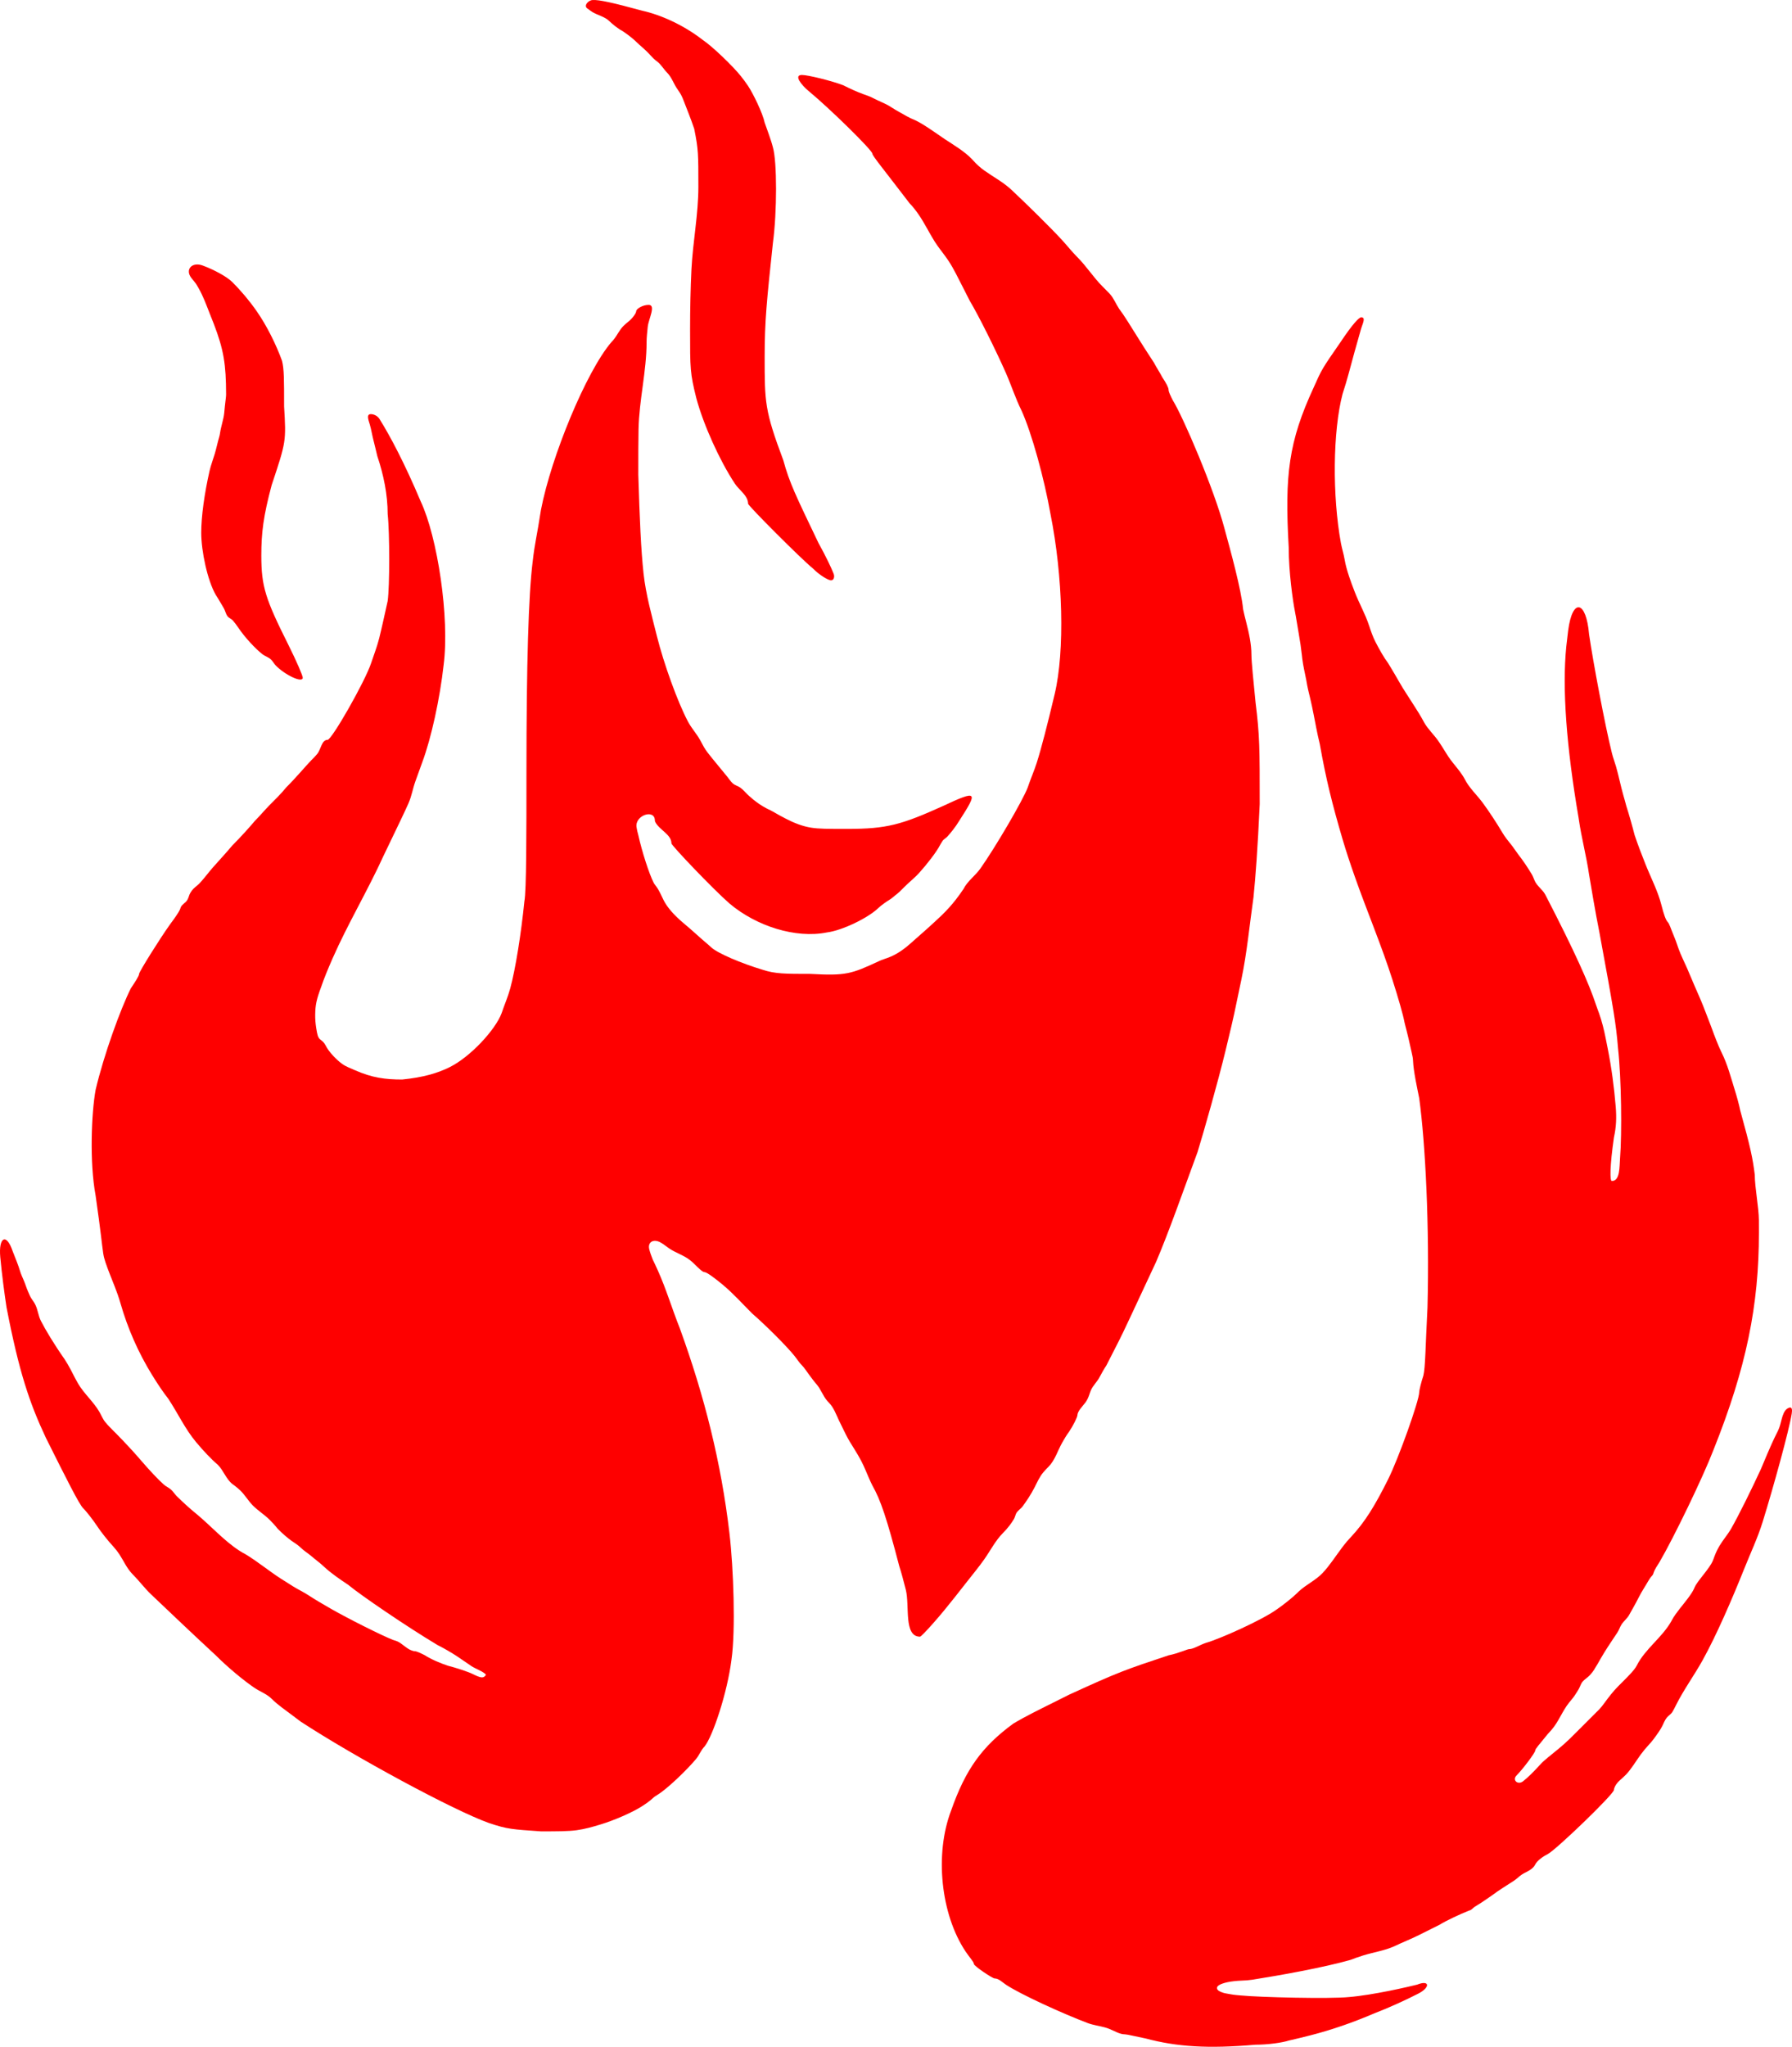
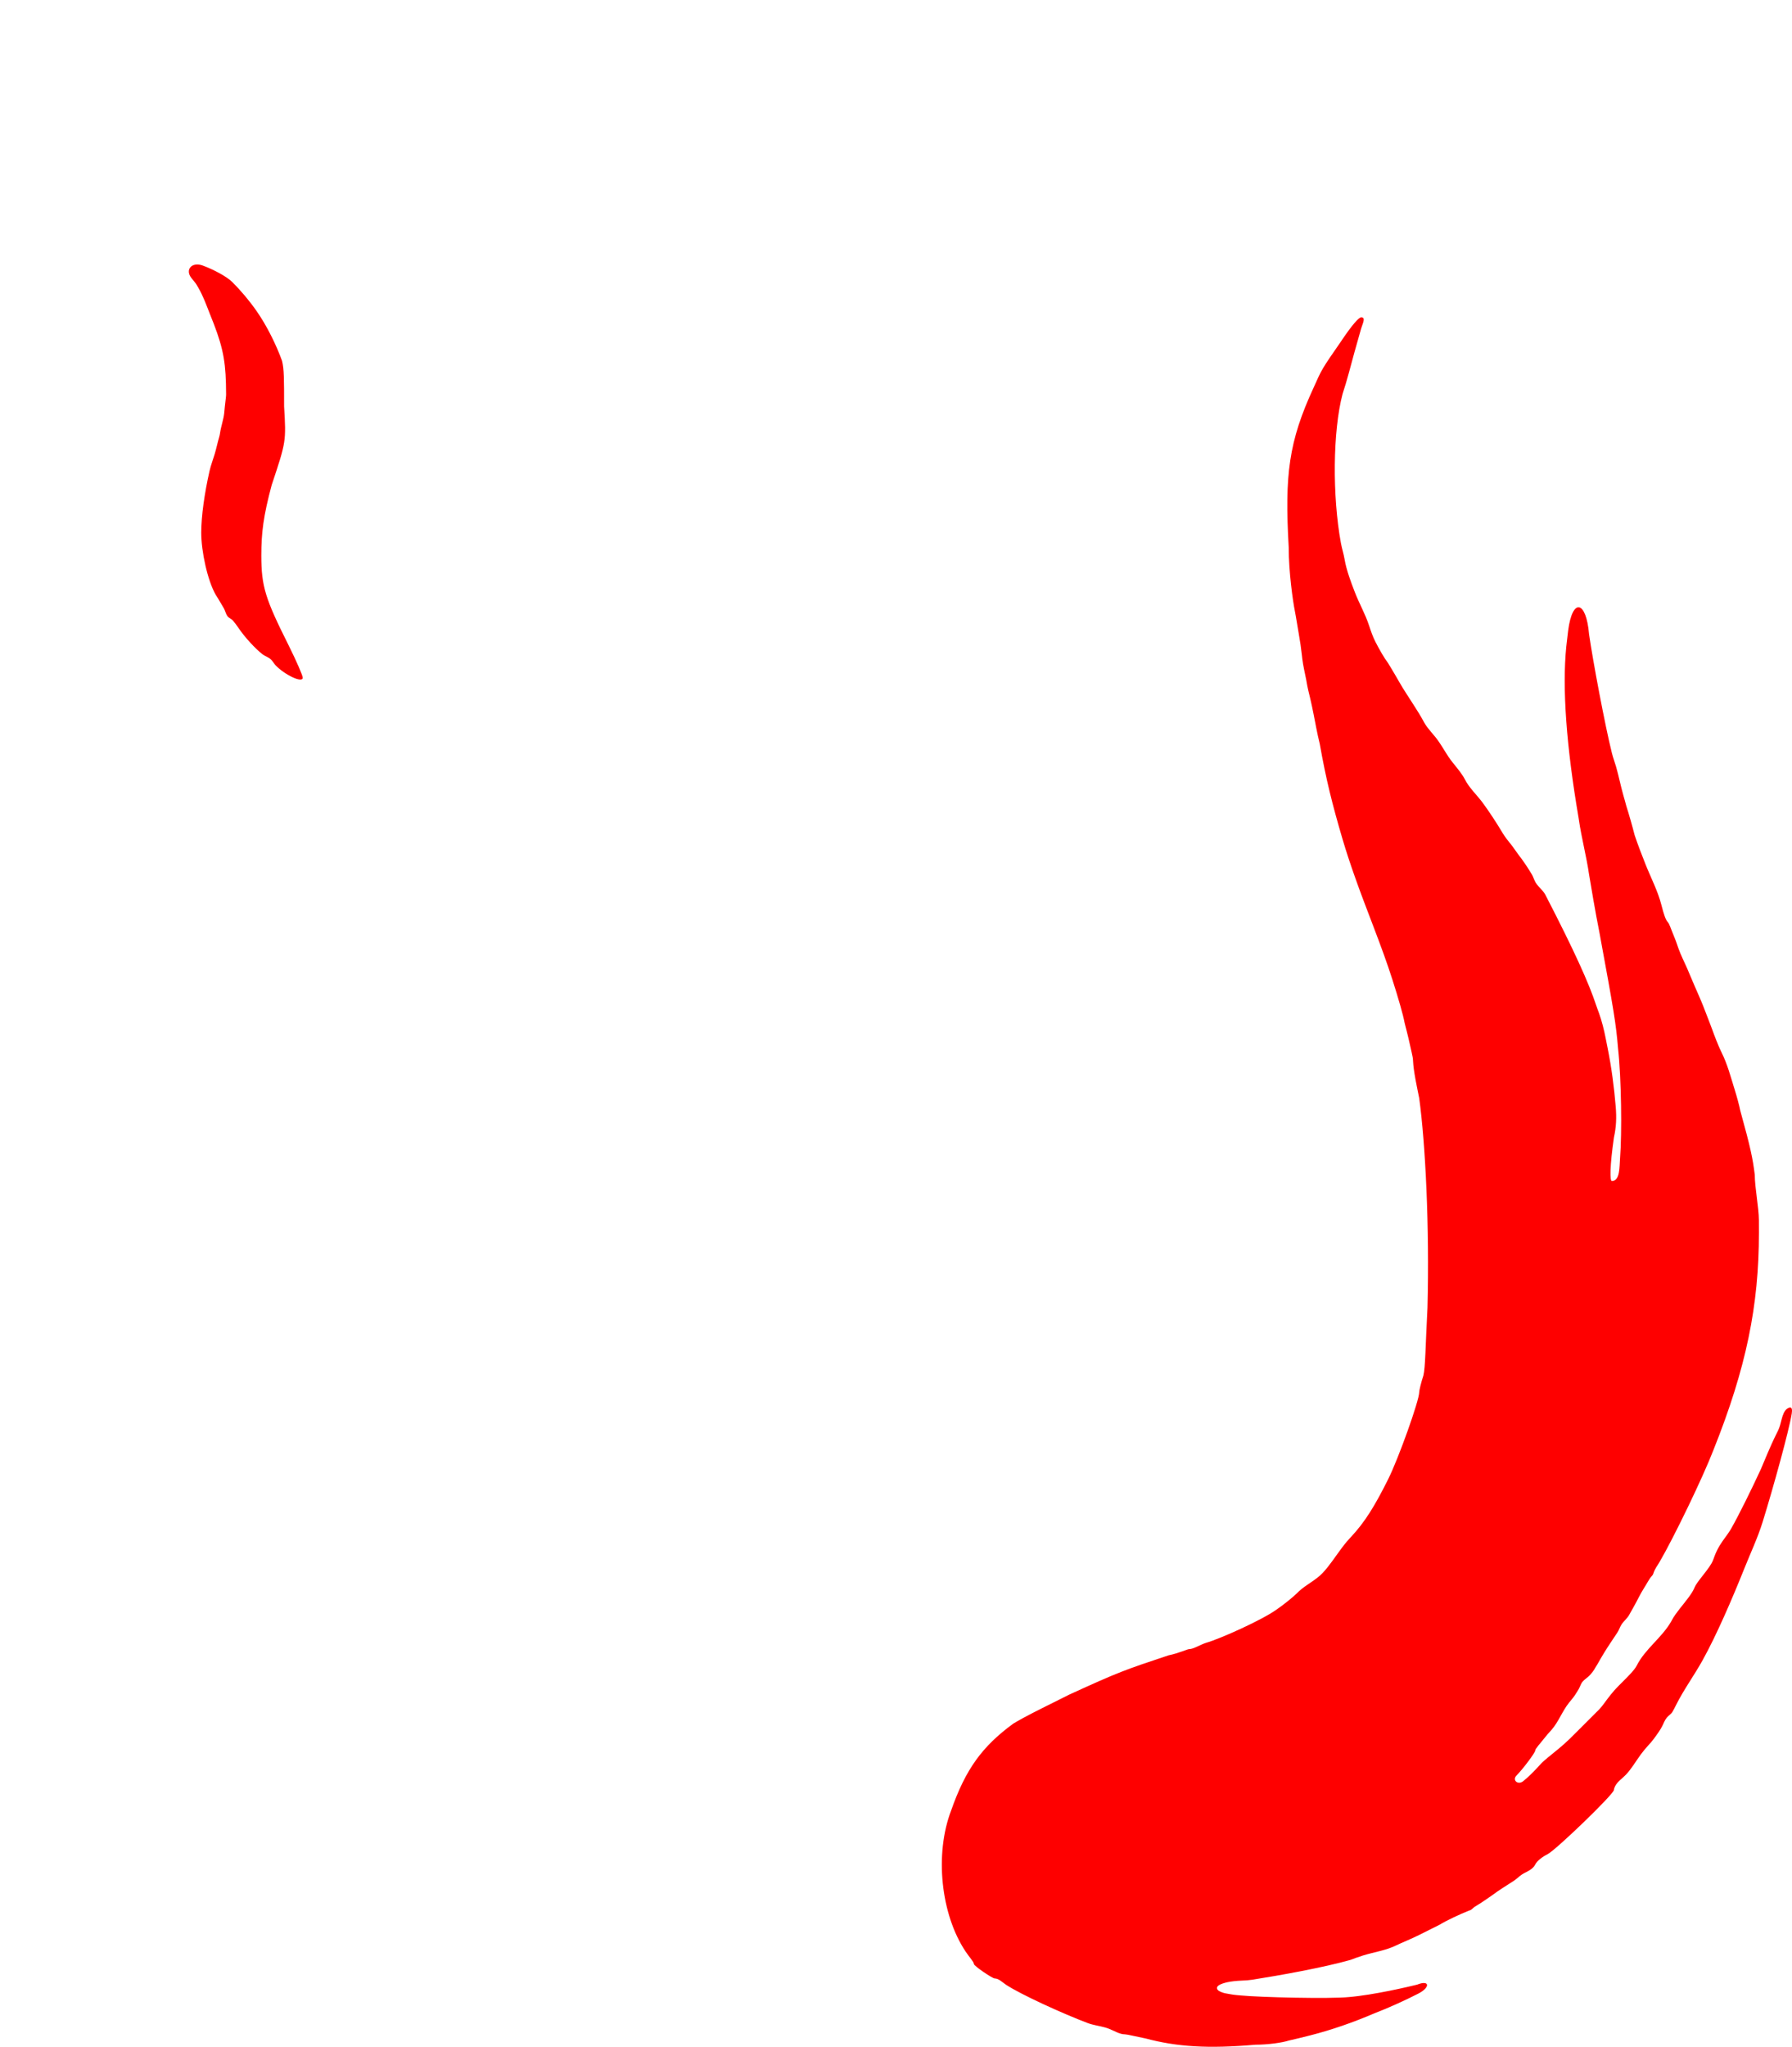
<svg xmlns="http://www.w3.org/2000/svg" width="1022" height="1167" viewBox="0 0 1022 1167" fill="none">
  <path fill-rule="evenodd" clip-rule="evenodd" d="M716.066 1165.82C723.154 1165.82 731.423 1164.64 734.967 1163.46C738.56 1162.66 742.961 1161.59 747.306 1160.48C759.497 1157.37 771.837 1153.06 783.402 1148.1C792.078 1144.77 801.885 1140.3 808.989 1136.62C815.833 1133.08 815.367 1128.71 808.209 1131.57C803.484 1132.75 783.402 1137.48 769.226 1138.66C758.276 1139.75 718.91 1138.82 707.568 1137.73C706.13 1137.6 704.704 1137.49 703.274 1137.29C701.727 1137.07 699.977 1136.71 698.701 1136.49C697.696 1136.32 695.902 1135.64 695.059 1135.07C693.619 1134.08 693.725 1132.78 695.214 1131.87C697.381 1130.56 701.758 1129.51 708.344 1129.26C710.337 1129.19 712.33 1129.06 714.299 1128.75C729.995 1126.27 754.884 1121.83 770.407 1117.4C772.48 1116.57 774.844 1115.74 777.142 1115.02C783.52 1113 790.412 1112.12 796.396 1109.13C798.759 1107.95 804.665 1105.59 809.391 1103.23C814.116 1100.87 818.841 1098.51 821.204 1097.32C824.129 1095.38 833.492 1091.01 837.338 1089.55C838.337 1089.17 838.906 1089.08 839.662 1088.32C840.418 1087.56 841.889 1086.6 842.822 1086.07C844.821 1084.95 848.105 1082.55 850.737 1080.79C854.823 1077.73 859.791 1074.67 863.352 1072.37C864.395 1071.69 865.851 1070.43 866.804 1069.63C869.661 1067.25 873.45 1066.68 875.333 1063.47C875.407 1063.34 875.478 1063.21 875.545 1063.08C876.726 1060.72 880.27 1058.35 882.633 1057.17C887.358 1054.81 920.435 1022.93 920.435 1020.56C920.435 1020.05 920.658 1019.32 921.103 1018.46C922.557 1015.64 925.114 1014.15 927.295 1011.85C930.445 1008.53 933.017 1004.08 935.719 1000.39C937.125 998.474 938.755 996.526 940.289 994.87C941.21 993.875 942.109 992.859 942.919 991.772C945.053 988.909 947.034 986.148 948.058 984.024C948.77 982.548 949.535 980.658 950.559 979.378C951.583 978.099 952.998 977.396 953.84 975.99C954.518 974.858 955.196 973.501 955.875 972.145C960.276 963.345 966.168 955.321 970.952 946.723C978.949 932.351 987.872 911.663 994.858 894.203C998.365 885.441 1002.5 876.673 1005.29 867.657C1011.35 848.079 1020.3 815.728 1021.85 805.98C1022.14 804.173 1022.17 802.039 1020.43 802.589C1016.46 803.838 1016.21 810.2 1014.71 814.08C1014.41 814.864 1014.09 815.607 1013.76 816.261C1011.4 820.985 1010.22 823.346 1004.31 837.518C998.778 849.498 991.807 863.637 987.328 871.514C985.398 874.909 982.761 877.851 980.758 881.204C979.64 883.076 978.583 885.198 977.835 887.244C977.299 888.706 976.809 890.196 976.006 891.53C975.587 892.228 975.155 892.89 974.73 893.513C972.393 896.942 969.311 900.289 967.094 903.797C966.699 904.423 966.404 905.19 966.099 905.865C965.792 906.543 965.416 907.216 965.003 907.877C962.273 912.244 958.654 916.085 955.676 920.287C954.744 921.601 953.959 922.833 953.512 923.726C953.41 923.931 953.281 924.171 953.128 924.441C947.867 933.716 938.199 940.171 933.43 949.707C932.248 952.069 928.704 955.612 925.16 959.155C924.417 959.898 923.674 960.64 922.964 961.351C919.832 964.482 917.325 967.842 914.698 971.407C914.045 972.292 912.958 973.715 912.18 974.493C909.359 977.313 904.265 982.405 899.171 987.497C897.836 988.832 896.501 990.167 895.245 991.395C891.233 995.321 887.236 998.429 882.889 1001.98C881.791 1002.87 879.795 1004.57 878.844 1005.62C874.582 1010.32 871.114 1013.71 868.561 1015.66C865.618 1017.91 862.292 1014.92 864.913 1012.3C868.457 1008.75 875.545 999.307 875.545 998.126C875.545 997.074 878.356 994.149 881.475 990.184C882.256 989.19 883.091 988.238 883.948 987.308C884.291 986.937 884.629 986.558 884.96 986.176C888.961 981.552 891.047 975.507 894.889 970.751C895.843 969.57 897.236 967.968 898.072 966.7C898.935 965.392 899.738 964.143 900.352 963.083C901.346 961.369 901.452 960.057 902.779 958.584C903.697 957.565 905.587 956.312 906.522 955.308C907.67 954.077 909.006 952.483 909.803 950.888C912.166 947.345 912.166 946.164 919.254 935.536C920.371 933.861 921.488 932.185 922.356 930.885C923.414 929.297 923.759 927.827 924.782 926.216C925.904 924.45 928.036 922.72 929.059 920.896C930.659 918.042 932.933 914.091 934.611 910.736C936.37 907.219 938.784 903.701 939.903 901.647C940.414 900.707 941.386 899.24 942.142 898.484C942.898 897.728 942.887 897.127 943.288 896.136C943.818 894.826 944.863 893.001 946.424 890.66C954.693 876.489 971.232 842.241 977.139 826.889C996.04 779.652 1003.13 744.223 1003.13 702.891C1003.13 700.369 1003.13 697.914 1003.11 695.635C1003.06 688.423 1000.77 677.036 1000.77 669.824C999.584 660.377 998.402 654.472 992.496 633.215C991.893 630.199 990.673 625.644 989.309 621.279C987.083 614.153 985.204 606.826 981.864 600.149C980.01 596.442 977.711 590.349 976.297 586.454C975.848 585.216 975.346 583.86 974.776 582.435C973.609 579.517 972.441 576.312 971.274 573.387C969.228 568.263 966.849 563.227 964.746 558.126C964.341 557.146 963.951 556.232 963.604 555.458C963.193 554.541 962.59 553.016 962.185 552.096C960.496 548.257 958.741 544.886 957.309 540.944C957.109 540.393 956.909 539.823 956.716 539.242C956.092 537.358 955.405 535.491 954.629 533.665C953.056 529.961 952.103 526.702 951.15 525.749C949.968 524.569 948.787 521.026 947.606 516.302C945.547 508.07 941.486 500.467 938.371 492.573C936.352 487.454 934.133 481.802 932.248 476.15C931.067 471.426 928.704 463.16 927.523 459.617C927.052 457.732 926.392 455.471 925.77 453.284C924.309 448.152 923.139 442.259 921.666 437.13C920.878 434.39 920.011 432.267 919.317 429.501C915.386 413.839 908.399 376.575 906.259 361.599C904.666 342.49 896.79 340.547 894.331 359.563C893.956 362.459 893.599 365.513 893.265 368.684C890.902 392.303 893.265 425.37 900.353 466.702C900.393 466.985 900.433 467.267 900.474 467.547C901.923 477.592 904.823 488.541 906.259 498.588C907.441 505.673 909.803 519.845 912.166 531.654C920.435 576.53 921.616 583.616 922.798 597.787C924.688 614.797 925.066 646.174 923.931 660.454C923.554 665.194 924.01 673.367 919.254 673.367C918.072 673.367 918.072 665.1 920.435 648.567C921.786 642.492 921.978 637.189 921.454 630.893C920.531 619.805 919.074 608.697 916.891 597.787C916.499 595.828 916.107 593.869 915.759 592.082C914.827 587.31 913.578 582.24 911.933 577.663C911.325 575.97 910.736 574.484 910.173 572.775C906.243 560.832 897.937 542.259 881.451 510.397C881.41 510.314 881.367 510.231 881.323 510.149C879.62 506.96 876.432 505.192 875.106 501.829C874.741 500.904 874.106 499.337 873.59 498.486C870.975 494.18 868.906 491.071 865.754 486.987C864.426 485.266 863.117 483.139 861.737 481.459C859.916 479.243 858.315 477.234 856.85 474.768C853.392 468.95 849.092 462.461 845.654 457.78C842.377 453.319 837.856 449.215 835.38 444.265C834.615 442.736 832.861 440.217 831.077 437.99C829.321 435.797 827.496 433.647 825.958 431.295C825.58 430.717 825.213 430.15 824.864 429.601C823.12 426.859 821.962 424.835 820.087 422.181C817.784 418.921 814.118 415.412 812.206 411.908C812.098 411.711 811.992 411.514 811.887 411.319C810.176 408.141 808.221 405.05 806.269 402.014C804.945 399.955 803.478 397.608 802.303 395.846C799.222 391.226 796.472 386.027 793.581 381.285C792.994 380.322 792.354 379.271 791.671 378.132C789.111 374.72 786.552 370.077 784.437 365.981C782.94 363.08 781.796 359.714 780.776 356.613C778.606 350.016 775.129 344.011 772.636 337.528C771.46 334.471 770.291 331.392 769.394 328.665C768.347 325.484 767.385 322.214 766.834 318.911C766.317 315.816 765.323 312.819 764.754 309.733C759.793 282.805 760.102 245.805 765.682 224.61C768.276 216.828 770.256 208.793 772.445 200.888C773.779 196.071 775.234 190.903 776.274 187.325C777.062 184.616 779.135 180.915 776.314 180.915C775.132 180.915 771.588 184.458 764.5 195.086C753.868 210.438 753.868 210.438 749.143 221.067C734.967 251.771 732.605 270.666 734.967 311.999C734.967 326.171 737.33 342.704 738.511 348.608C739.269 352.397 740.027 357.644 740.785 361.854C741.465 365.632 742.028 369.468 742.446 373.284C742.533 374.08 742.627 374.871 742.718 375.645C743.186 379.6 744.176 383.563 744.927 387.474C745 387.852 745.068 388.233 745.131 388.614C745.656 391.792 746.442 395.083 747.224 398.208C748.005 401.332 748.59 404.494 749.24 407.649C750.104 411.845 751.144 418.017 752.687 424.189C756.231 444.265 759.775 458.436 765.682 478.512C767.724 485.453 770.19 492.818 772.64 499.776C779.575 519.474 787.832 538.883 794.181 558.777C797.41 568.894 800.244 578.678 801.006 582.912C801.092 583.387 801.265 584.049 801.392 584.516C802.556 588.812 804.105 595.431 805.035 599.784C805.228 600.684 805.429 601.636 805.631 602.627C805.776 603.335 805.841 604.054 805.87 604.775C806.119 610.825 808.279 620.57 809.391 626.129C812.935 652.11 815.297 699.348 814.116 745.404C812.935 767.842 812.935 779.652 811.753 784.375C810.572 787.918 809.391 792.642 809.391 793.823C809.391 798.547 797.577 831.613 791.671 843.422C784.053 858.652 778.441 867.87 770.216 876.613C768.794 878.125 767.42 879.685 766.172 881.343C765.87 881.746 765.57 882.143 765.276 882.534C761.764 887.186 758.315 892.623 754.311 896.86C750.308 901.097 744.954 903.405 740.704 907.395C740.368 907.71 740.03 908.037 739.693 908.374C737.33 910.736 731.423 915.46 727.879 917.822C719.61 923.726 695.984 934.355 687.714 936.717C684.17 937.898 680.626 940.259 678.264 940.259C677.082 940.259 672.357 942.621 666.451 943.802C641.643 952.069 638.099 953.25 609.747 966.24C605.98 968.123 602.454 969.886 599.397 971.413C592.218 975.002 584.734 978.645 577.851 982.773C560.131 995.764 550.681 1008.75 542.412 1032.37C532.961 1057.17 536.505 1091.42 550.681 1112.68C553.043 1116.22 555.406 1118.58 555.406 1119.76C555.406 1120.94 566.038 1128.03 567.219 1128.03C569.593 1128.03 571.689 1130.27 573.668 1131.58C582.291 1137.28 606.392 1148.22 620.338 1153.48C623.48 1154.67 626.87 1155.04 630.103 1155.95C630.924 1156.18 631.716 1156.44 632.464 1156.73C635.469 1157.87 638.428 1159.91 641.643 1159.91C642.824 1159.91 647.549 1161.1 653.456 1162.28C671.176 1167 688.896 1168.18 716.066 1165.82Z" fill="#FE0000" />
-   <path fill-rule="evenodd" clip-rule="evenodd" d="M328.86 1043.52C333.496 1042.9 338.053 1041.59 342.531 1040.23C350.335 1037.87 360.196 1033.53 365.391 1030.32C367.692 1028.9 370.31 1027.14 372.276 1025.29C373.072 1024.53 374.007 1023.92 374.947 1023.35C380.537 1019.99 391.937 1008.96 397.003 1002.87C398.849 1000.65 399.791 997.805 401.832 995.764C406.558 989.859 414.827 965.059 417.19 946.164C419.552 929.631 418.371 894.203 416.008 874.127C411.283 833.975 401.832 796.185 387.656 757.214C383.313 746.358 379.982 735.061 375.189 724.395C374.084 721.937 373.067 719.778 372.299 718.243C371.43 716.071 370.721 714.059 370.289 712.324C369.274 708.246 372.545 706.317 376.306 708.192C377.902 708.987 379.998 710.65 381.457 711.674C381.502 711.705 381.547 711.737 381.592 711.768C385.262 714.304 389.834 715.623 393.354 718.362C394.281 719.083 395.165 719.844 395.926 720.605C398.288 722.967 400.651 725.329 401.832 725.329C403.068 725.329 407.857 728.881 412.314 732.608C418.255 737.576 423.526 743.472 429.003 748.947C435.704 754.689 448.611 767.411 453.266 773.286C454.594 774.963 455.842 776.959 457.355 778.471C458.867 779.983 460.062 781.995 461.353 783.701C461.972 784.52 462.718 785.473 463.5 786.56C464.142 787.452 464.844 788.301 465.57 789.127C465.617 789.18 465.664 789.234 465.71 789.288C468.148 792.098 469.373 795.972 471.82 798.775C472.096 799.091 472.393 799.409 472.712 799.728C475.468 802.483 476.812 806.401 478.482 809.922C479.502 812.073 480.824 814.75 482.342 817.796C483.792 820.705 485.51 823.474 487.25 826.219C488.754 828.593 490.035 830.848 491.063 832.772C493.138 836.656 494.63 840.814 496.482 844.81C496.798 845.492 497.144 846.214 497.52 846.965C502.245 855.232 505.789 865.86 512.877 893.022C513.977 896.322 515.334 901.415 516.588 906.392C518.894 915.536 515.257 933.174 524.69 933.174C525.226 933.174 528.432 929.776 532.218 925.51C540.773 915.872 548.533 905.446 556.586 895.384C558.228 893.332 559.87 891.138 561.313 889.098C564.728 884.274 567.763 878.306 571.943 874.127C574.822 871.249 576.921 868.371 578.241 866.126C578.791 865.191 578.999 864.086 579.441 863.096C580.197 861.405 582.099 860.37 583.207 858.886C585.084 856.372 587.922 852.203 590.023 848.075C591.55 845.076 592.899 841.94 595.086 839.382C596.263 838.005 597.278 836.99 597.932 836.337C601.656 832.614 603.175 827.167 605.764 822.583C606.937 820.505 608.234 818.276 609.745 816.261C612.108 812.718 614.471 807.994 614.471 806.813C614.471 806.428 614.596 805.917 614.848 805.362C616.092 802.62 618.743 800.634 620.089 797.942C620.137 797.845 620.186 797.749 620.234 797.652C621.105 795.911 621.412 794.449 622.168 792.654C623.221 790.152 625.74 787.778 627.002 785.375C628.167 783.161 629.588 780.602 631.009 778.471C634.099 772.293 637.558 765.827 640.547 759.6C645.444 749.395 652.947 733.05 659.361 719.424C666.449 702.891 674.718 679.272 682.987 656.834C686.484 645.473 694.51 617.297 698.925 599.107C701.208 589.701 703.534 580.116 705.433 570.625C706.426 565.907 707.263 561.919 707.976 558.498C711.202 543.025 712.647 527.225 714.883 511.578C716.064 499.769 717.246 484.417 718.427 458.436C718.427 426.551 718.427 419.465 716.064 400.57C714.883 388.761 713.702 376.951 713.702 373.408C713.702 367.103 712.245 360.679 710.681 354.57C710.073 352.196 709.436 349.723 708.976 347.428C707.795 335.618 701.889 314.361 698.345 301.371C692.438 278.933 674.718 237.6 668.811 228.153C667.63 225.791 666.449 223.429 666.449 222.248C666.449 221.067 665.268 218.705 662.905 215.162C661.724 212.801 659.361 209.258 658.18 206.896C657.331 205.624 656.635 204.504 655.818 203.263C651.538 196.764 647.479 190.079 643.311 183.508C642.456 182.16 641.502 180.713 640.412 179.074C639.66 177.943 638.983 177.177 638.231 176.047C636.458 173.381 635.109 169.899 632.927 167.556C631.907 166.46 630.773 165.327 629.828 164.382C629.427 163.981 629.025 163.58 628.627 163.18C623.535 158.068 619.574 151.77 614.471 146.668C611.445 143.643 608.504 139.913 605.604 136.768C598.843 129.433 585.341 116.194 576.891 108.268C572.203 103.87 566.618 100.956 561.375 97.236C559.152 95.659 556.911 93.632 555.099 91.595C554.898 91.37 554.689 91.14 554.472 90.909C552.182 88.471 549.479 86.422 546.73 84.516C544.134 82.715 541.051 80.811 538.866 79.354C535.32 76.991 529.9 73.081 526.241 70.897C524.989 70.15 523.658 69.391 522.327 68.726C518.62 67.243 515.377 65.295 513.185 64.05C511.538 63.115 509.727 62.1 508.151 61.05C506.576 60 504.735 59.096 502.998 58.34C501.44 57.662 499.431 56.682 497.308 55.627C495.877 54.917 494.363 54.39 492.854 53.865C492.781 53.84 492.708 53.814 492.636 53.788C488.708 52.385 484.711 50.514 480.981 48.65C475.074 46.288 460.899 42.745 457.355 42.745C452.385 42.745 457.27 48.678 461.102 51.842C473.333 61.943 497.52 85.701 497.52 87.621C497.52 88.802 503.426 95.888 518.783 115.964C520.413 117.592 522.291 119.969 523.961 122.407C527.281 127.255 529.914 132.709 533.031 137.69C535.341 141.38 538.417 144.912 540.826 148.538C544.1 153.465 546.433 158.619 549.176 163.86C550.562 166.509 551.932 169.249 553.042 171.468C558.1 179.895 567.971 199.75 573.639 212.577C576.712 219.53 579.174 227.258 582.575 234.058C588.482 247.048 595.569 273.029 599.113 293.105C606.201 328.533 607.383 371.047 601.476 395.846C597.357 413.14 593.813 426.988 591.243 434.988C589.727 439.708 587.687 444.286 586.119 448.989C583.346 456.38 567.557 483.29 559.119 495.217C556.238 499.29 551.729 502.393 549.498 506.855C548.285 508.673 546.761 510.803 545.245 512.764C542.721 516.032 539.933 519.096 536.959 521.96C532.048 526.691 524.316 533.525 518.943 538.211C515.038 541.618 511.061 544.391 506.189 546.156C504.884 546.629 502.787 547.305 501.529 547.891C485.507 555.357 482.561 556.411 462.08 555.273C447.904 555.273 441.997 555.273 434.909 552.911C423.096 549.369 408.92 543.464 405.376 539.921C404.489 539.034 400.934 536.146 397.216 532.762C394.736 530.503 392.181 528.322 389.615 526.16C384.368 521.739 380.579 517.386 378.538 513.392C377.216 510.804 376.067 507.894 374.354 505.546C373.783 504.763 373.199 504.091 372.758 503.228C370.253 498.324 366.171 485.782 364.03 476.15C363.557 474.496 363.226 472.983 363.018 471.612C361.989 464.822 373.481 461.016 373.481 467.884C373.481 468.123 373.578 468.41 373.752 468.747C376.095 473.267 382.931 475.783 382.931 480.874C382.931 482.055 406.558 506.855 416.008 515.121C431.365 528.112 453.811 535.197 471.53 531.654C480.204 530.571 494.849 523.518 500.851 517.801C501.831 516.867 502.891 516.014 503.999 515.237C504.204 515.093 504.405 514.946 504.598 514.8C506.197 513.59 508.041 512.726 509.517 511.368C510.114 510.818 510.896 510.227 511.541 509.733C513.191 508.469 515.288 506.108 517.831 503.748C519.949 501.782 522.191 499.943 524.127 497.798C528.926 492.481 534.198 485.582 536.001 482.03C536.376 481.29 536.999 480.35 537.436 479.644C538.183 478.438 539.43 477.952 540.378 476.896C542.06 475.023 544.845 471.7 547.135 467.884C557.767 451.35 557.767 450.17 537.685 459.617C514.058 470.246 505.789 472.607 483.344 472.607C471.588 472.607 467.111 472.607 462.67 471.918C457.507 471.116 452.617 469.101 447.981 466.693C445.555 465.433 443.167 464.144 441.28 463.013C440.173 462.349 438.998 461.803 437.833 461.246C437.553 461.112 437.283 460.974 437.022 460.834C434.141 459.287 432.243 457.976 429.686 455.938C428.413 454.924 426.213 452.981 425.132 451.764C424.173 450.683 423.152 449.782 422.231 449.114C420.626 447.951 419.274 447.889 417.801 446.563C416.78 445.646 415.524 443.762 414.649 442.704C413.803 441.68 412.74 440.355 411.669 439.076C409.907 436.971 408.154 434.845 406.436 432.704C404.64 430.468 402.64 428.077 401.447 425.937C400.826 424.822 399.863 422.977 399.237 421.865C397.147 418.151 394.35 415.191 392.357 411.424C386.399 400.165 378.541 378.29 374.662 362.78C371.747 351.123 368.31 338.87 367.017 326.923C365.578 313.626 364.804 296.203 364.03 270.667C364.03 259.725 364.03 251.424 364.166 244.675C364.5 228.098 368.755 211.666 368.755 195.087C368.755 192.516 369.105 189.247 369.424 186.23C369.879 181.924 374.268 173.83 369.937 173.83C366.393 173.83 362.849 176.191 362.849 177.372C362.849 178.433 360.943 181.399 357.987 183.703C357.311 184.23 356.198 185.202 355.592 185.808C353.15 188.249 351.995 191.256 349.769 193.895C349.437 194.289 349.072 194.688 348.673 195.087C334.497 211.62 314.414 260.038 308.508 290.743C306.145 306.095 304.964 309.638 303.783 320.266C301.42 339.161 300.239 378.132 300.239 440.722C300.239 474.969 300.239 508.036 299.057 513.94C297.23 532.211 293.988 552.601 290.973 563.632C289.665 568.421 287.633 573.001 286.063 577.711C282.519 587.159 268.343 602.511 256.53 608.416C249.442 611.958 241.172 614.32 229.359 615.501C219.831 615.501 212.2 614.553 202.215 610.106C199.818 609.038 197.294 608.134 195.156 606.613C191.854 604.263 188.233 600.274 186.574 597.611C185.761 596.307 185.346 595.121 184.259 594.034C183.818 593.594 182.976 592.955 182.5 592.553C181.289 591.534 180.923 589.797 180.364 586.303C179.952 583.73 179.719 581.123 179.763 578.517C179.855 573.106 180.373 570.129 183.288 562.359C184.554 558.561 186.876 552.804 189.607 546.594C198.35 526.716 209.739 507.728 218.727 487.96C227.271 470.22 231.062 462.35 232.947 458.045C234.839 453.724 235.338 449.825 236.934 445.385C238.117 442.096 239.576 437.961 240.799 434.686C246.001 420.762 250.889 398.177 252.986 379.313C256.53 352.152 249.442 306.095 239.991 286.019C230.54 263.581 222.271 248.229 216.365 238.781C215.22 237.065 213.244 236.18 211.645 236.127C208.768 236.031 210.074 239.273 210.901 242.029C211.728 244.785 212.289 248.408 213.032 251.189C213.749 253.869 214.466 257.171 215.183 260.038C215.208 260.113 215.234 260.19 215.26 260.268C218.773 270.812 221.09 281.99 221.09 293.105C222.271 303.733 222.271 334.437 221.09 342.704C219.647 349.193 217.765 357.882 216.248 363.936C215.083 368.586 213.156 373.585 211.639 378.132C208.095 388.761 189.194 421.827 186.831 421.827C183.385 421.827 183.087 427.279 180.877 429.923C179.761 431.257 178.45 432.567 177.381 433.636C175.018 435.998 169.112 443.084 163.205 448.989C160.25 452.681 156.372 456.373 153.591 459.199C151.165 461.665 148.245 465.125 145.799 467.57C145.111 468.258 145.177 468.254 144.544 468.993C142.606 471.258 137.891 476.656 132.491 482.055C128.636 486.679 124.279 491.302 121.388 494.614C119.195 497.125 117.171 499.845 114.969 502.349C114.474 502.912 113.979 503.454 113.484 503.942C112.135 505.269 110.478 506.307 109.368 507.838C108.776 508.654 108.341 509.422 108.061 510.085C107.664 511.024 107.455 512.059 106.929 512.933C106.844 513.074 106.753 513.221 106.659 513.369C105.899 514.562 104.133 515.586 103.368 516.775C102.921 517.472 102.939 517.926 102.589 518.676C101.794 520.376 99.77 523.306 97.051 526.931C91.144 535.197 79.331 554.092 79.331 555.273C79.331 556.454 76.968 559.997 74.606 563.54C68.699 575.349 59.249 601.33 54.523 621.406C52.161 634.396 50.979 662.739 54.523 681.634C57.633 703.397 58.014 708.79 58.859 714.573C59.102 716.232 59.592 718.108 60.133 719.695C61.739 724.413 63.628 728.954 65.445 733.595C66.504 736.302 67.706 739.568 68.699 743.043C72.8 757.39 78.862 771.168 86.681 783.878C90.238 789.66 93.499 794.404 95.87 797.366C101.339 805.567 105.492 814.673 111.819 822.232C115.918 827.128 120.546 832.094 124.221 835.156C127.454 838.388 128.952 843.331 132.55 846.152C132.909 846.433 133.283 846.706 133.672 846.965C134.975 847.943 136.099 848.92 137.043 849.823C139.7 852.365 141.595 855.731 144.176 858.35C147.005 861.22 150.803 863.601 153.67 866.433C155.133 867.88 156.806 869.674 158.48 871.765C161.303 874.588 164.127 876.989 166.194 878.464C167.936 879.707 169.962 880.881 171.474 882.394C172.987 883.906 174.979 885.158 176.648 886.496C178.046 887.616 179.838 889.162 181.908 890.783C182.819 891.497 183.693 892.257 184.537 893.048C184.681 893.182 184.825 893.316 184.97 893.449C189.066 897.212 194.015 900.565 198.645 903.651C205.733 909.555 231.722 927.269 249.442 937.898C253.523 939.938 257.605 942.37 260.558 944.291C263.464 946.181 265.97 948.072 268.876 949.961C271.28 951.523 274.516 952.539 276.722 954.37C277.2 954.767 277.164 955.061 276.612 955.612C275.431 956.793 274.249 956.793 269.524 954.431C267.161 953.25 260.074 950.888 255.348 949.707C251.804 948.526 245.898 946.164 242.354 943.803C239.991 942.622 237.628 941.441 236.447 941.441C235.909 941.441 235.125 941.196 234.209 940.817C231.773 939.811 229.143 937.013 226.748 935.916C225.558 935.37 225.173 935.43 223.956 934.949C217.786 932.507 198.716 923.007 188.278 917.008C184.083 914.596 179.78 912.089 175.729 909.443C173.014 907.67 170.084 906.326 167.332 904.611C164.626 902.925 162.228 901.425 160.022 899.995C153.303 895.641 147.066 890.478 140.234 886.303C140.006 886.164 139.788 886.041 139.579 885.936C138.71 885.502 137.641 884.868 136.475 884.115C127.926 878.593 120.228 870.013 112.408 863.499C107.836 859.842 103.264 855.478 100.884 853.145C99.904 852.185 98.641 850.308 97.621 849.391C96.148 848.065 94.909 847.752 93.424 846.439C90.495 843.851 85.504 838.616 80.512 832.794C73.424 824.528 66.337 817.442 63.974 815.08C63.23 814.337 61.551 812.658 60.113 810.926C58.59 809.091 57.884 807.095 56.694 805.028C53.371 799.262 47.834 794.549 44.496 788.792C43.731 787.473 43.095 786.327 42.71 785.557C41.529 783.195 39.166 778.471 36.803 774.928C30.72 766.241 25.916 758.192 23.33 753.134C21.944 750.421 21.629 747.292 20.427 744.493C20.123 743.785 19.75 743.081 19.31 742.416C18.492 741.18 17.561 740.006 16.974 738.645C16.647 737.888 16.32 737.111 15.993 736.39C15.133 734.493 14.44 732.114 13.62 730.2C12.799 728.286 11.955 726.507 11.365 724.51C10.506 721.605 8.888 717.562 7.27 713.519C3.653 702.672 -0.902 705.387 0.155 716.772C1.038 726.279 2.533 737.65 3.726 745.405C10.814 782.014 16.721 799.728 26.172 819.804C37.985 843.423 45.073 857.594 47.435 859.956C49.798 862.318 53.342 867.041 55.705 870.584C57.719 873.605 61.452 878.344 64.706 881.871C65.77 883.025 67.19 884.845 68.048 886.159C70.619 890.097 72.265 894.109 75.536 897.49C75.619 897.577 75.703 897.662 75.787 897.746C79.254 901.212 82.481 905.554 86.028 908.938C94.734 917.241 111.757 933.391 123.04 943.803C130.357 951.117 139.352 958.431 145.02 962.281C148.244 964.471 152.18 965.847 154.936 968.602C158.403 972.068 162.919 975.136 166.826 978.096C168.285 979.201 169.88 980.397 171.474 981.593C202.189 1001.67 258.892 1032.37 278.975 1039.46C289.607 1043 291.969 1043 308.508 1044.18C317.767 1044.18 324.003 1044.18 328.86 1043.52Z" fill="#FE0000" />
  <path fill-rule="evenodd" clip-rule="evenodd" d="M172.656 386.4C172.656 385.219 169.112 376.952 164.387 367.505C151.392 341.524 149.03 334.438 149.03 316.724C149.03 303.734 150.211 294.286 154.936 276.572C163.206 251.772 163.206 251.773 162.024 231.697C162.024 216.344 162.024 210.44 160.843 205.716C157.445 196.375 152.215 185.813 146.47 177.542C142.332 171.585 137.621 165.968 132.491 160.84C129.275 157.625 121.855 153.709 115.573 151.381C109.499 149.131 105.22 153.7 109.314 158.719C110.091 159.673 111.55 161.372 112.173 162.433C112.579 163.127 112.966 163.798 113.332 164.439C115.934 169.007 117.783 174.128 119.699 179.023C120.37 180.736 121.115 182.598 121.859 184.459C127.648 199.505 128.898 207.745 128.946 224.743C128.948 225.437 128.896 226.138 128.805 226.826C128.365 230.123 128.103 233.188 127.862 235.628C127.545 238.828 125.949 243.586 125.516 246.772C125.394 247.667 125.187 248.648 124.914 249.51C124.225 251.688 123.483 255.377 122.466 258.804C121.5 262.059 120.245 265.239 119.495 268.55C116.618 281.25 114.771 294.338 114.771 303.734C114.771 314.362 118.315 330.896 123.041 339.162C124.687 341.631 126.333 344.673 127.58 346.69C128.375 347.977 128.778 350.057 129.686 351.267C130.593 352.476 131.914 352.75 132.894 353.902C133.767 354.928 134.901 356.356 136.035 358.057C139.544 363.318 145.658 369.882 149.541 372.913C151.36 374.333 153.182 374.617 154.785 376.278C155.512 377.032 156.433 378.558 157.156 379.316C162.371 384.786 172.656 389.705 172.656 386.4Z" fill="#FE0000" />
-   <path fill-rule="evenodd" clip-rule="evenodd" d="M473.895 330.895C475.673 330.895 476.075 328.73 475.418 327.078C474.04 323.618 471.026 317.231 466.807 309.638C453.812 282.476 450.268 275.391 446.724 262.4C436.092 234.058 436.092 229.334 436.092 203.353C436.092 183.277 437.274 171.468 440.818 138.402C443.18 120.688 443.18 92.345 440.818 84.078C439.636 79.355 437.274 73.45 436.092 69.907C435.065 64.771 429.569 53.381 426.6 48.948V48.948C425.341 47.067 423.866 45.08 422.45 43.313C417.951 37.698 406.301 26.434 400.653 22.669C390.021 14.403 377.026 8.498 366.394 6.136C349.094 1.42 341.74 -0.157 338.059 0.012C335.456 0.132 332.808 3.199 334.883 4.774C335.126 4.959 335.415 5.162 335.752 5.392C336.485 5.892 337.174 6.466 337.937 6.918C337.971 6.938 338.005 6.958 338.039 6.978C341.063 8.731 345.021 9.57 347.493 12.041C347.493 12.041 347.493 12.041 347.493 12.041C347.493 12.041 349.856 14.403 353.4 16.765C355.762 17.946 360.488 21.489 362.85 23.85C364.779 25.778 368.282 28.493 370.789 31.353C371.862 32.577 373.012 33.746 374.313 34.724C374.518 34.878 374.717 35.03 374.908 35.179C377.111 36.892 378.597 39.592 380.57 41.565C383.002 43.996 384.217 47.737 386.161 50.573C386.58 51.184 387.015 51.828 387.459 52.489C388.378 53.858 389.1 55.347 389.685 56.888C391.256 61.031 393.989 67.638 395.927 73.45C398.29 85.259 398.29 87.621 398.29 106.516C398.29 122.252 395.123 137.945 394.34 153.662C393.823 164.031 393.565 176.404 393.565 188.001C393.565 210.439 393.565 212.801 397.109 226.972C401.178 242.227 410.504 262.737 419.051 275.68C421.59 279.525 426.642 282.593 426.642 287.2C426.642 288.381 457.356 319.086 463.263 323.809C467.988 328.533 472.713 330.895 473.895 330.895Z" fill="#FE0000" />
</svg>